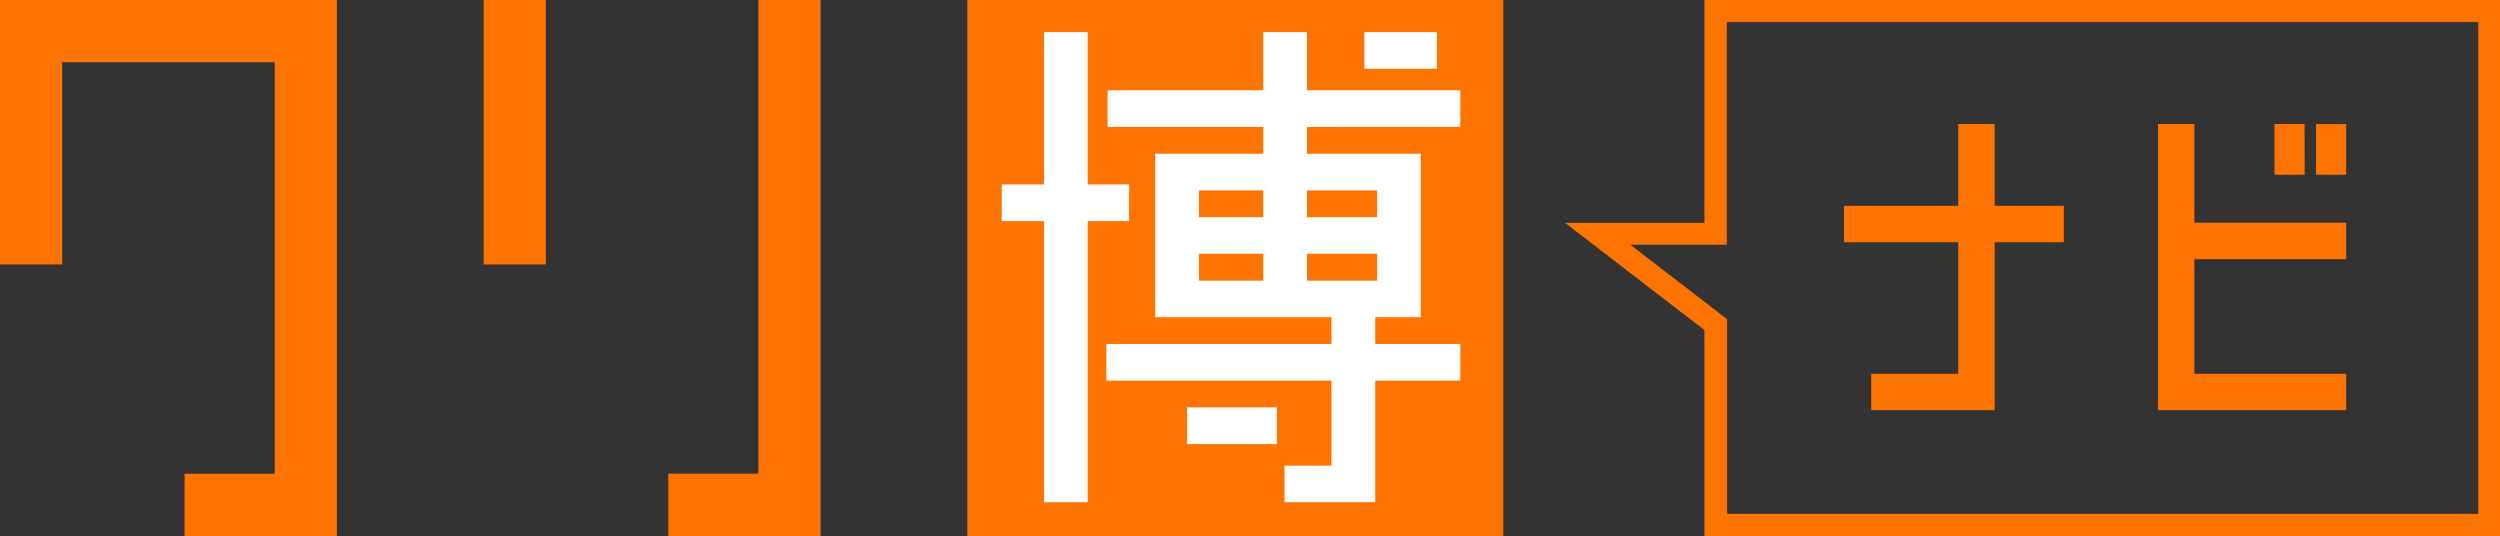
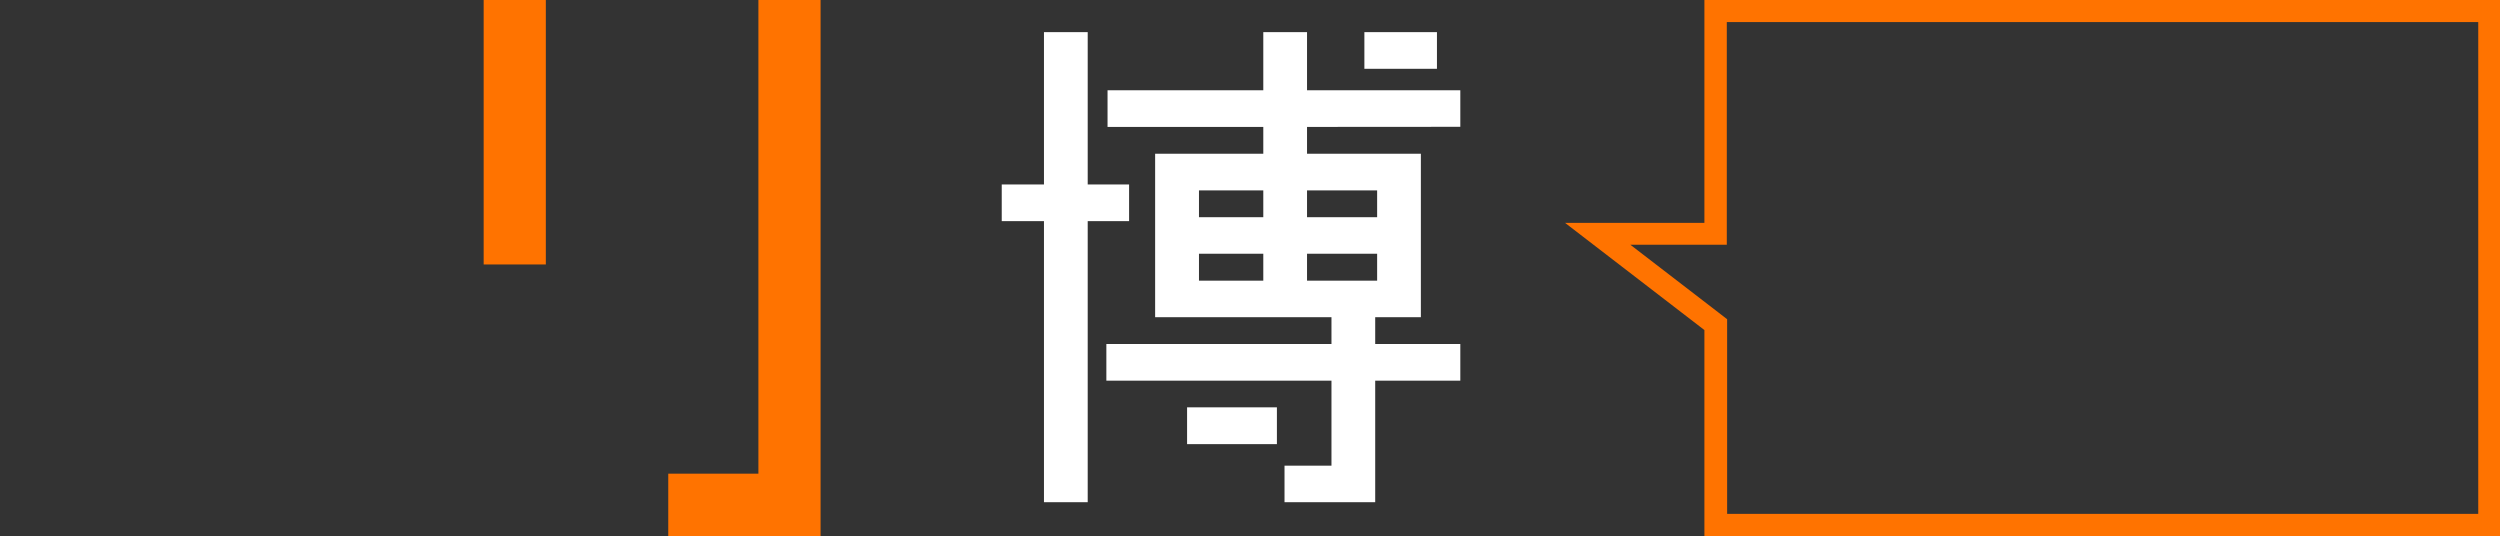
<svg xmlns="http://www.w3.org/2000/svg" id="レイヤー_1" data-name="レイヤー 1" viewBox="0 0 233.22 50">
  <rect x="0" y="0" width="233.22" height="50" fill="#333333" stroke="none" />
  <defs>
    <style>.cls-1{fill:#ff7300;}.cls-2{fill:#fff;}</style>
  </defs>
  <title>kurihaku_alll_ogo</title>
-   <rect class="cls-1" x="90.24" width="50" height="50" />
  <path class="cls-2" d="M105.33,17.21h-3.86V3H97.39V17.21H93.45v3.42h3.94V46.85h4.08V20.63h3.86Zm5.41,24.22h8.38V38h-8.38ZM134.05,3h-6.77V6.42h6.77Zm2.18,8.83V8.42h-14.3V3h-4.08V8.42H103.32v3.42h14.53v2.5H107.76V29.59h16.45v2.5h-21v3.42h21v7.93h-4.38v3.41h8.46V35.51h7.94V32.09h-7.94v-2.5h4.26V14.34H121.93v-2.5ZM117.85,26.18h-6V23.67h6Zm0-5.92h-6v-2.5h6Zm10.62,5.92h-6.54V23.67h6.54Zm0-8.42v2.5h-6.54v-2.5Z" />
  <path class="cls-1" d="M45.12,24.67h5.8V0h-5.8ZM70.75,0V44.19H62.34V50H76.55V0Z" />
-   <polygon class="cls-1" points="0 0 0 24.67 5.8 24.67 5.8 5.8 25.63 5.8 25.63 44.2 17.22 44.2 17.22 50 31.43 50 31.43 0 0 0" />
-   <polygon class="cls-1" points="192.53 19.2 186.08 19.2 186.08 11.57 182.68 11.57 182.68 19.2 172.02 19.2 172.02 22.6 182.68 22.6 182.68 34.87 174.56 34.87 174.56 38.26 186.08 38.26 186.08 22.6 192.53 22.6 192.53 19.2" />
-   <path class="cls-1" d="M204.71,11.57h-3.39V38.26h17.55V34.87H204.71V24.18h14.16v-3.4H204.71Zm10.28,0h-2.81v4.73H215Zm1.07,0v4.73h2.81V11.58Z" />
  <path class="cls-1" d="M233.22,0V50H159V30.79l-13-10h13V0h74.19m-2.06,2.06H161.09V22.83h-9l8.23,6.33.8.62V47.94h70.07V2.06Z" />
</svg>